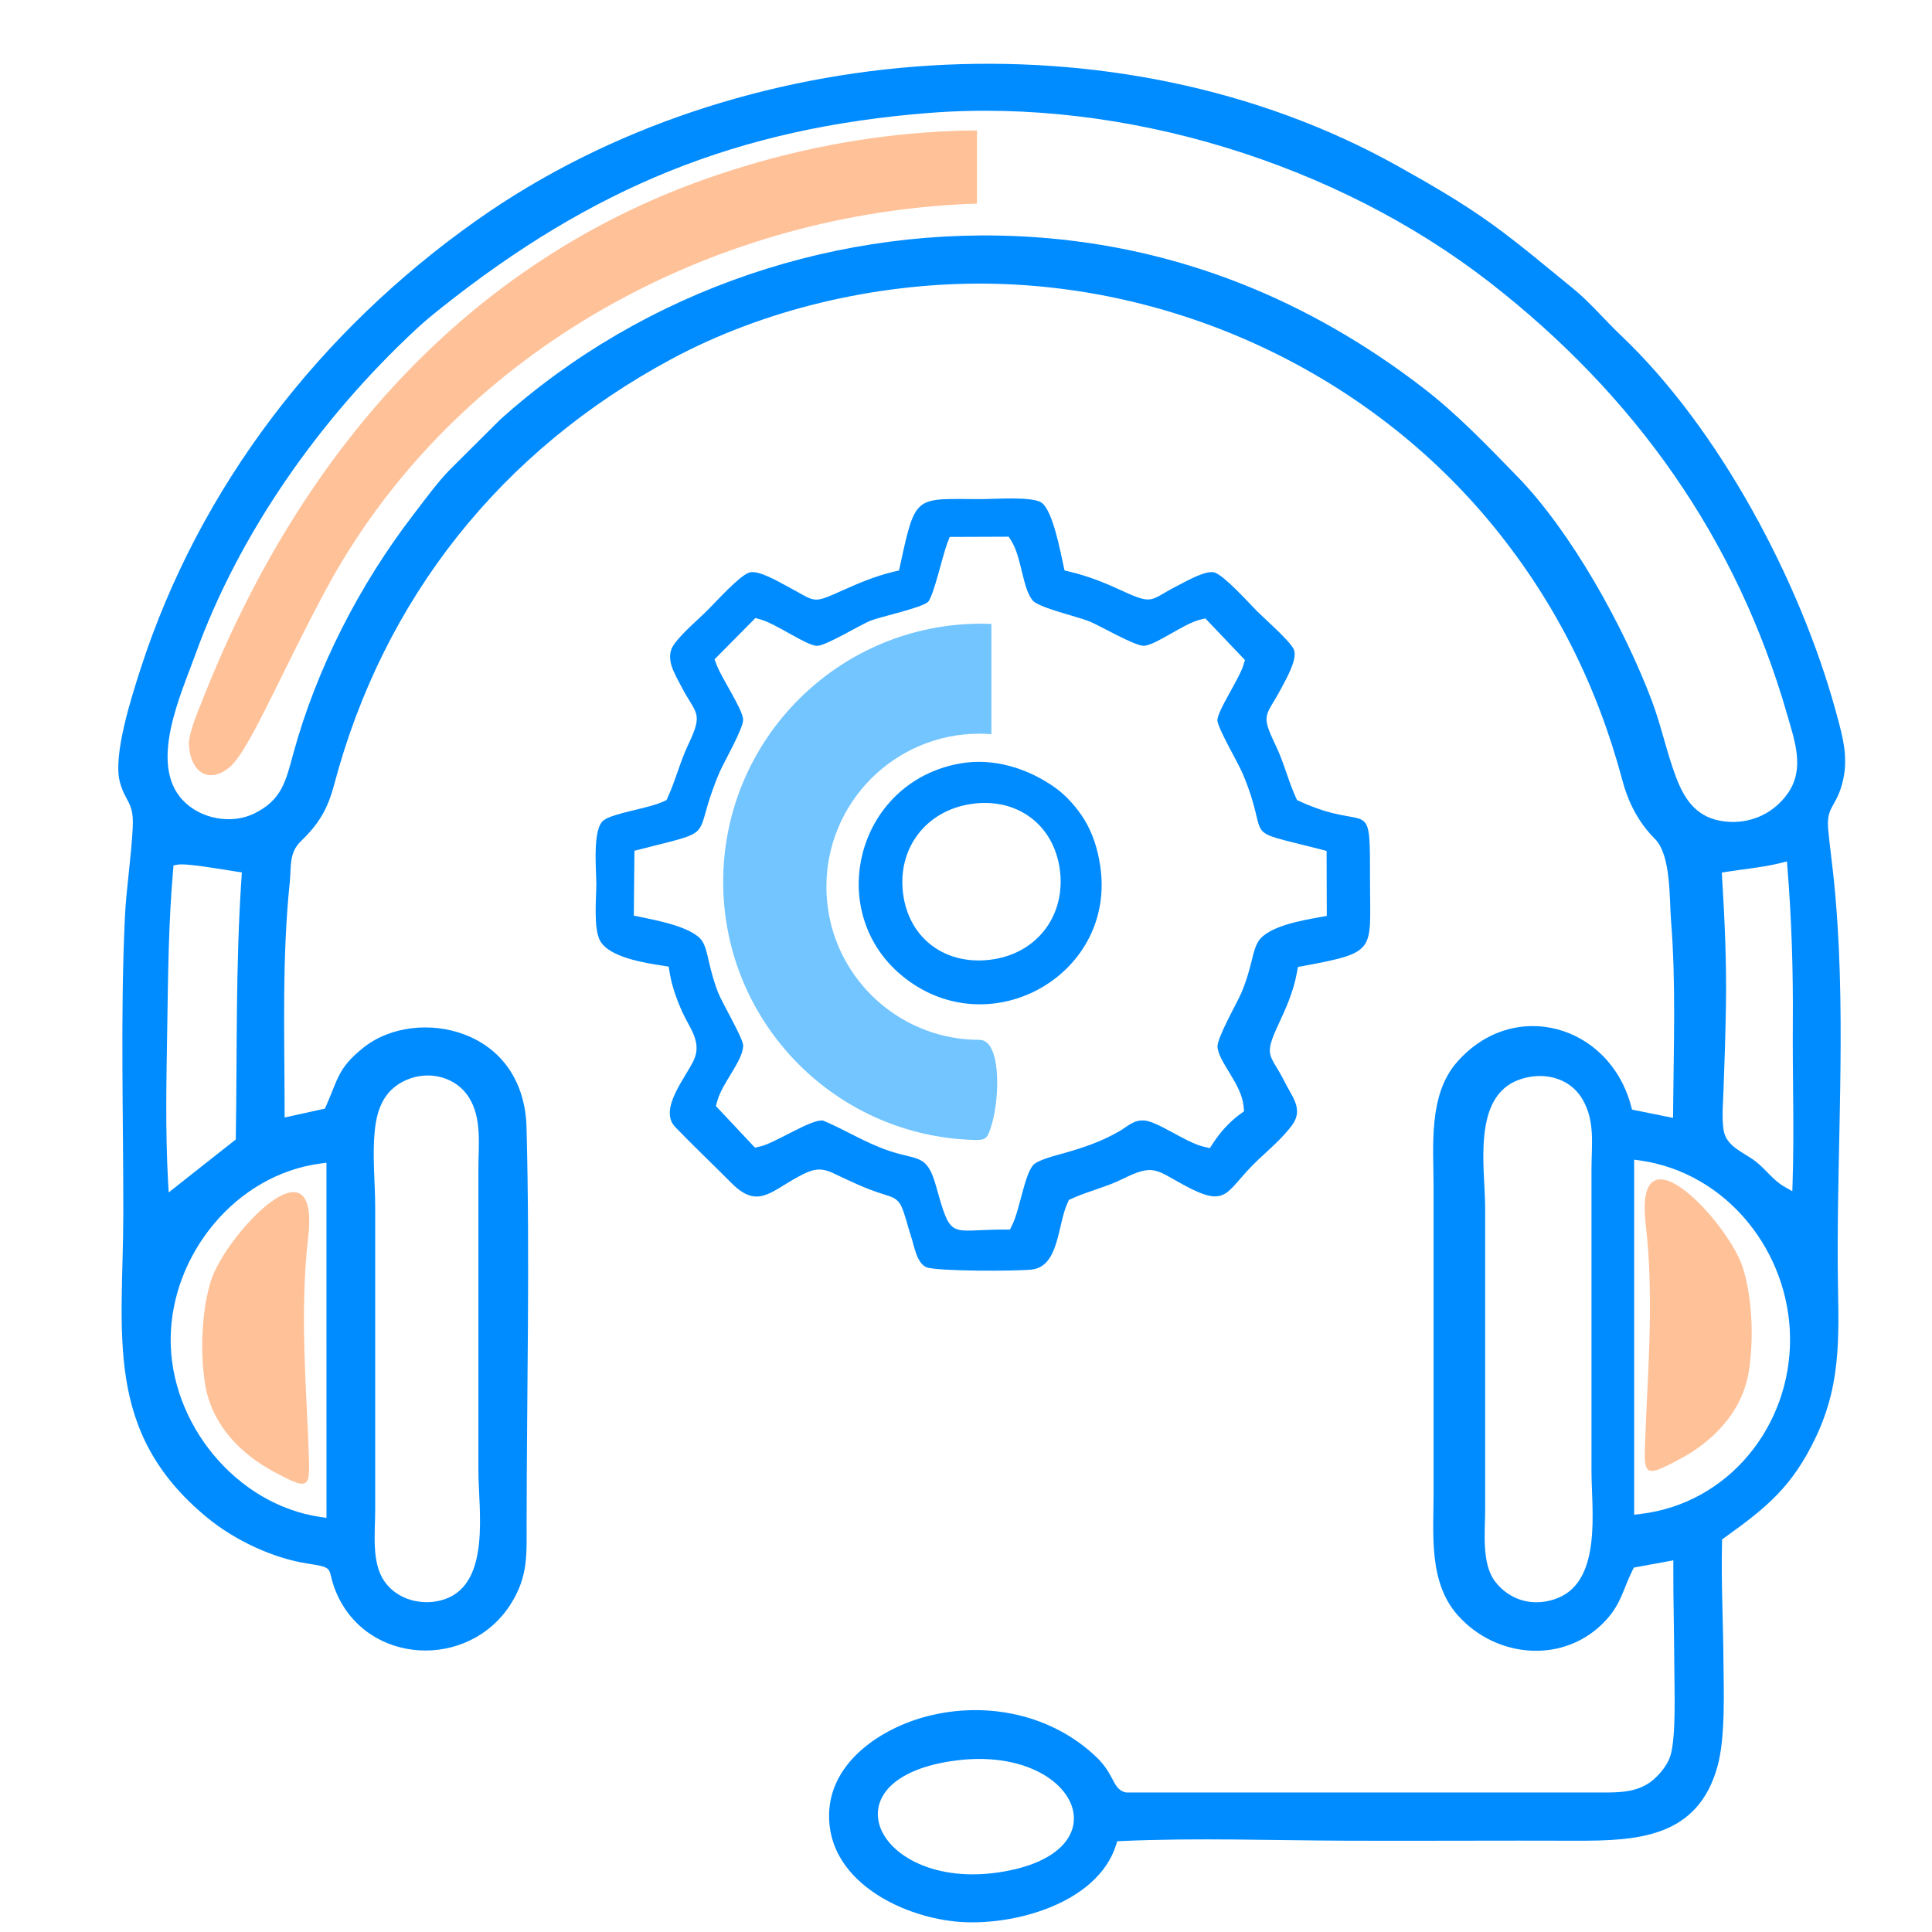
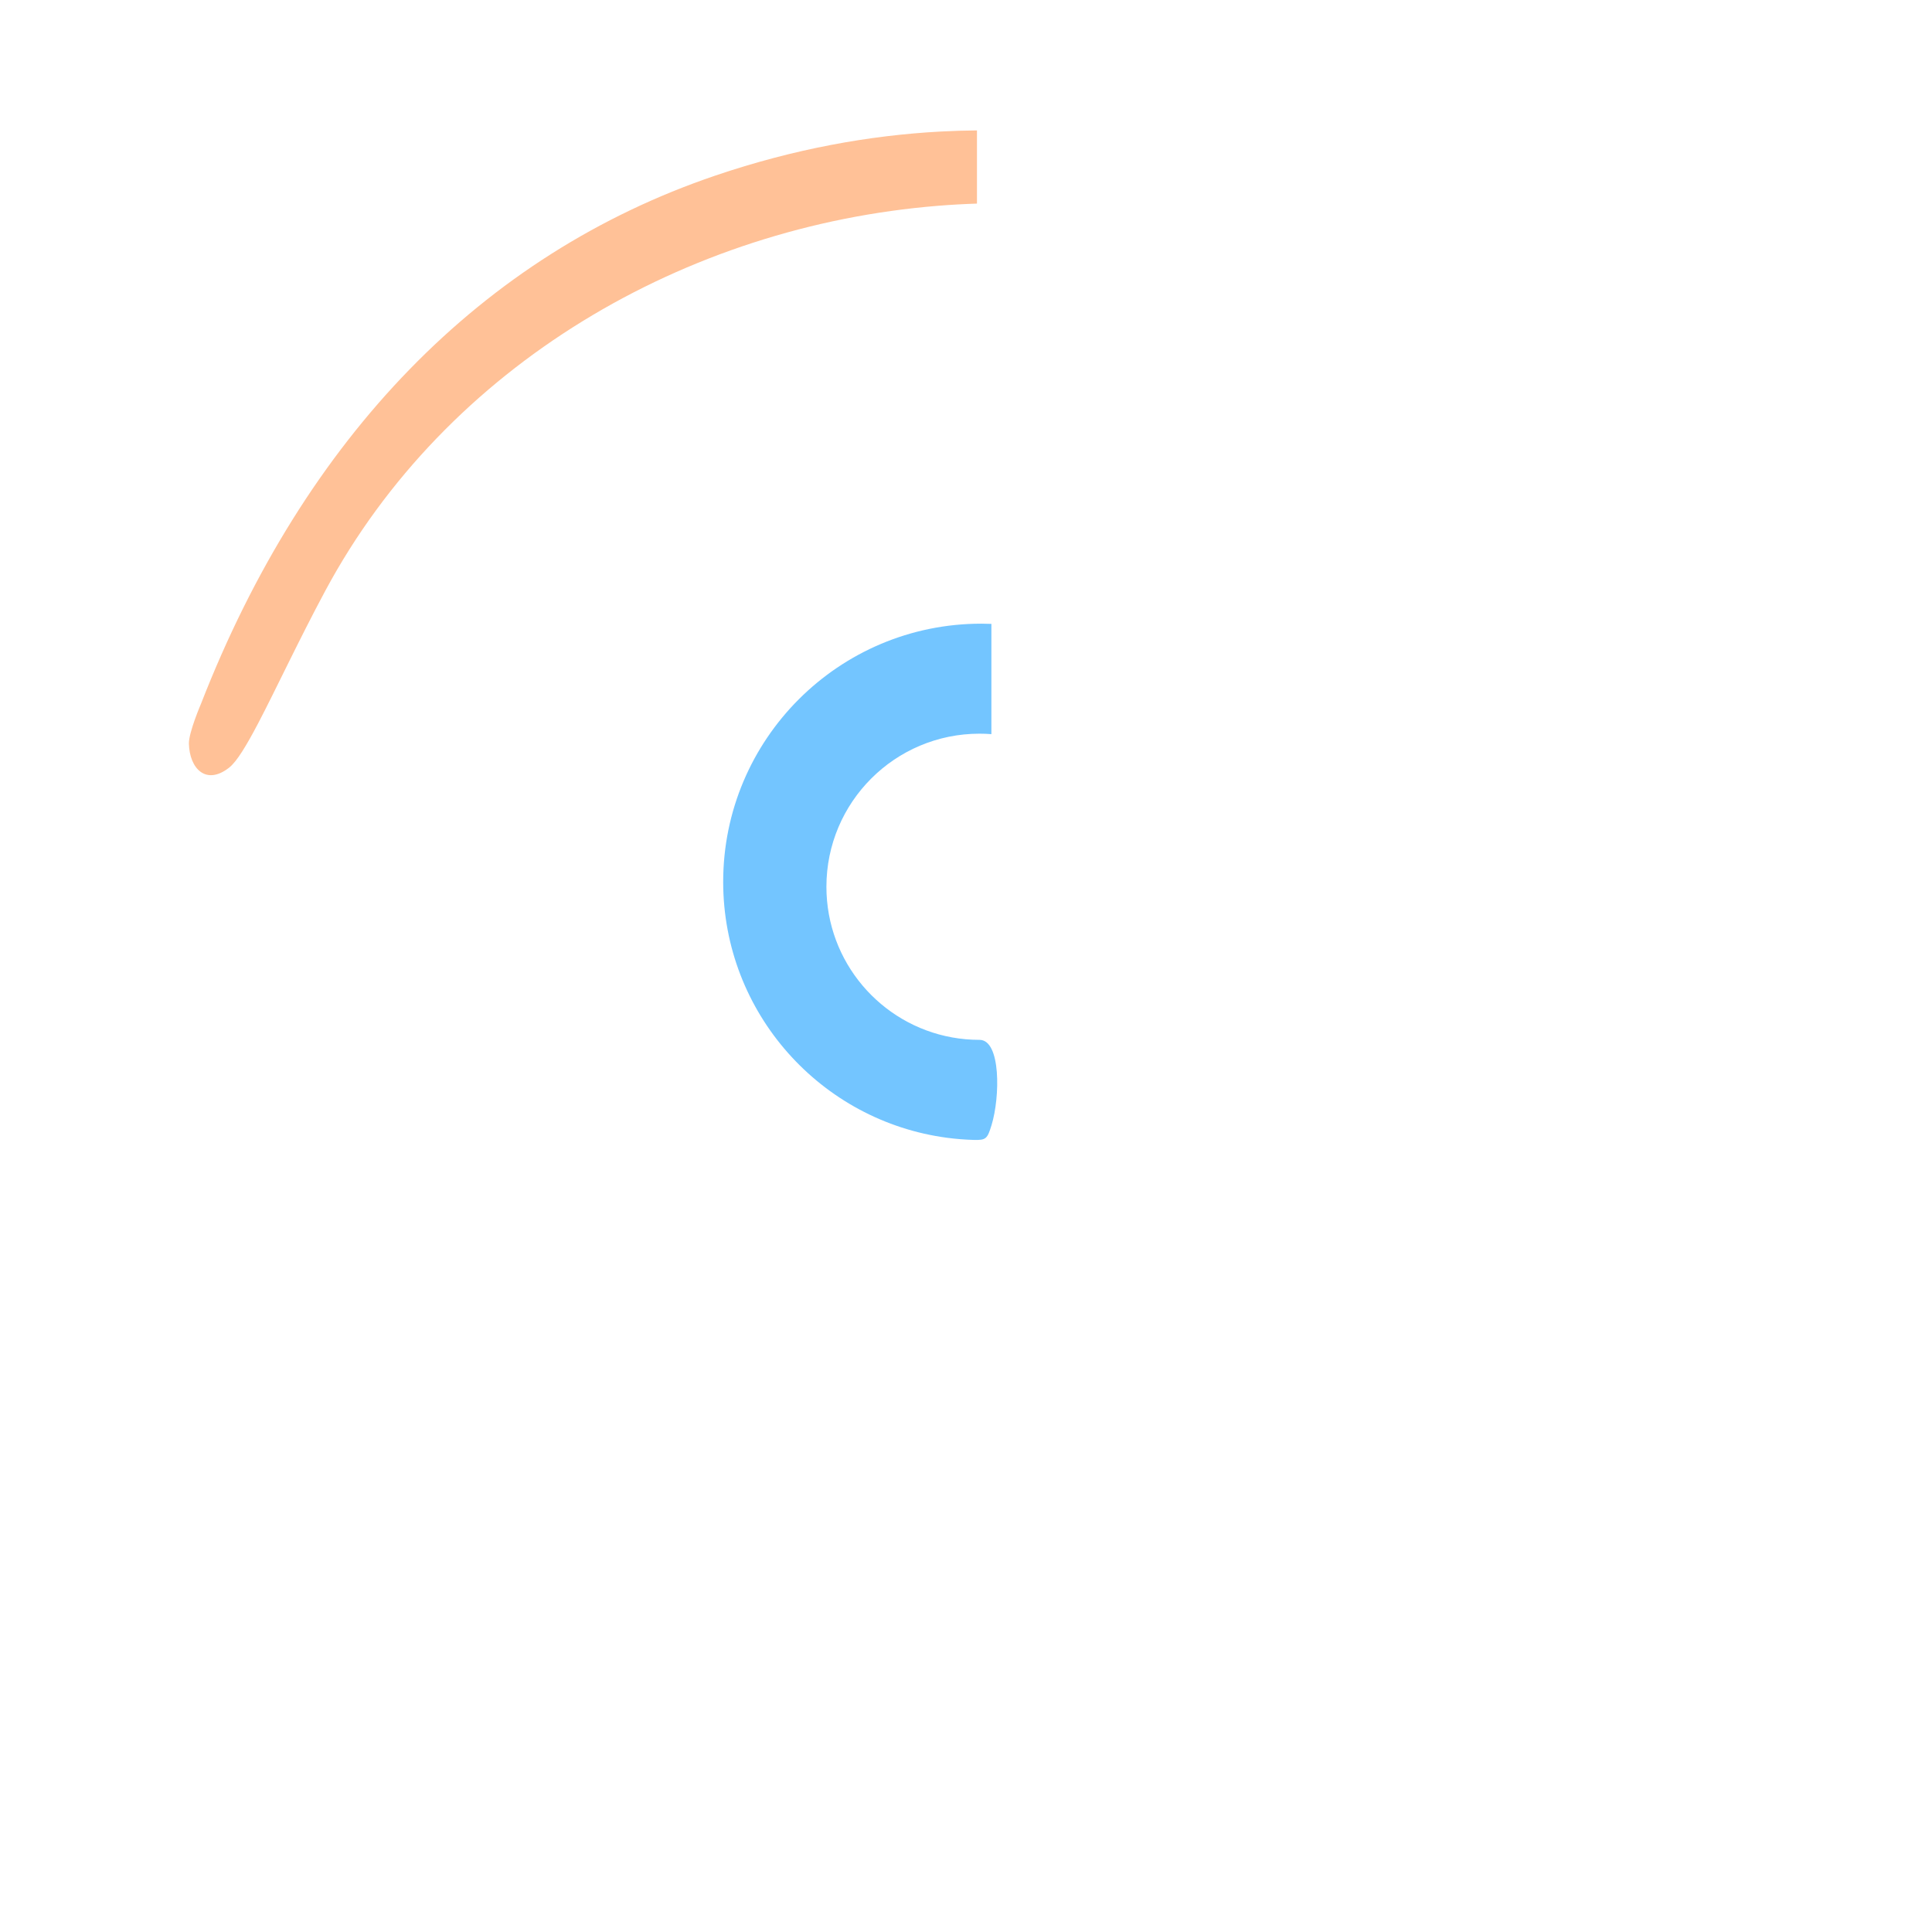
<svg xmlns="http://www.w3.org/2000/svg" xml:space="preserve" width="21.167mm" height="21.167mm" version="1.1" style="shape-rendering:geometricPrecision; text-rendering:geometricPrecision; image-rendering:optimizeQuality; fill-rule:evenodd; clip-rule:evenodd" viewBox="0 0 2116.66 2116.66">
  <defs>
    <style type="text/css">
   
    .fil0 {fill:#008BFF}
    .fil1 {fill:#73C5FF}
    .fil2 {fill:#FFC197}
   
  </style>
  </defs>
  <g id="Слой_x0020_1">
    <g id="_2504156246192">
-       <path class="fil0" d="M355.99 1214.6l1.2 -2.74c13.38,-30.32 13.15,-41.76 40.66,-63.83 30.12,-24.18 74.74,-28.16 110.32,-14.89 44.44,16.56 67.42,55.1 68.66,101.54 3.87,144.79 0.26,289.62 0.11,434.43 -0.04,34 1.83,57.66 -17.11,87.83 -45.71,72.86 -158.21,67.83 -191.78,-13.03 -10.83,-26.07 0.99,-26.04 -31.35,-30.97 -37.75,-5.76 -79.64,-25.66 -109.12,-49.79 -115.1,-94.2 -92.58,-202.12 -92.48,-334.17 0.09,-107.61 -3.27,-215.29 1.68,-322.84 1.55,-33.46 7.08,-66.57 8.66,-100.02 1.33,-27.81 -8.16,-27.1 -14.12,-49.36 -7.86,-29.35 12.97,-93.81 22.46,-123.25 64.68,-200.61 197.07,-371.21 368.65,-492.31 144.52,-102 320.79,-158.51 496.74,-169.39 176.24,-10.9 357.65,23.64 512.45,110.26 35.24,19.72 70.37,39.92 103.16,63.59 30.34,21.9 58.84,46.23 87.88,69.8 19.34,15.69 35.18,34.92 53.19,52 107.86,102.33 196.31,269.16 235.43,411.89 8.26,30.14 15.58,55.2 4.87,86.06 -6.66,19.2 -15.31,20.55 -13.2,43.5 1.52,16.41 3.79,32.75 5.55,49.13 15.26,142.06 4.08,285.62 4.87,428.13 0.37,68.38 6.43,124.7 -24.21,188.81 -25.56,53.5 -52.93,76.1 -100.05,109.83l-2.42 1.73 -0.07 2.98c-1.07,42.77 1.17,85.56 1.54,128.34 0.28,33.74 2.32,85.12 -6.43,117.02 -21.5,78.3 -87.16,82.02 -155.78,81.76 -82.9,-0.3 -165.8,0.27 -248.69,0 -83.02,-0.28 -166.11,-3.37 -249.09,0.39l-4.15 0.19 -1.25 3.97c-20.5,65.06 -114.84,89.9 -175.28,84.05 -62.42,-6.03 -141.44,-46.23 -139.14,-118.67 1.81,-57.02 57.79,-93.5 107.8,-106.36 64.87,-16.68 136.28,-1.97 185.2,44.96 7.42,7.11 12.39,14.41 17.11,23.48 3.46,6.63 6.66,13.3 14.65,14.99l0.57 0.15 523.72 0.02c16.18,0 32.12,-0.37 46.53,-8.7 10.87,-6.27 22.22,-19.42 26.07,-31.43 6.57,-20.49 4.38,-75.9 4.3,-99.43 -0.1,-35.88 -1.2,-71.77 -1.04,-107.66l0.02 -7.12 -43.29 7.95 -1.32 2.65c-10.4,20.8 -12.35,36.46 -28.97,54.68 -44.41,48.71 -119.87,42.86 -162.54,-5.01 -32.5,-36.47 -26.5,-89.8 -26.56,-134.93 -0.07,-55.26 0.07,-110.52 0,-165.79 -0.07,-56.21 0.07,-112.43 -0.01,-168.64 -0.05,-44.31 -5.97,-100.31 25.3,-136.33 62.05,-71.48 167.54,-41.73 191.17,48.06l0.94 3.56 44.96 9.07 0.06 -7.19c0.52,-69.69 3.27,-139.68 -2.3,-209.24 -1.94,-24.18 0.24,-71.52 -17.78,-89.42 -17.65,-17.55 -28.94,-39.49 -35.33,-63.4 -27.54,-103.14 -72.9,-194.53 -140.25,-277.5 -136.8,-168.53 -349.21,-267.86 -566.05,-267.26 -114.4,0.32 -234.78,28.42 -335.73,82.68 -186.2,100.1 -315.21,261.62 -369.49,466.16 -7.06,26.64 -16.58,42.9 -36.43,61.99 -13.33,12.82 -10.47,28.28 -12.21,44.99 -8.66,83.19 -5.71,166.92 -5.66,250.4l0.01 7.35 44.19 -9.7zm662.62 -1090.93c-211.15,16.39 -369.72,82.17 -535.08,213.56 -9.64,7.66 -19.15,15.54 -28.16,23.93 -104.25,97.02 -193.23,222.28 -241.64,356.72 -15.43,42.85 -50.94,118.74 -13.67,158.61 19.37,20.74 53.53,27.26 79,14.52 29.69,-14.85 34,-35.07 42.11,-64.85 25.52,-93.66 72.67,-185.55 131.81,-262.41 14.07,-18.29 28.12,-38.13 44.79,-54.07l50.04 -49.83c158.98,-142.86 373.03,-214.75 585.94,-200.01 158.1,10.94 300.18,68.76 425.37,165.1 37.53,28.88 69.55,62.58 102.52,96.34 60.16,61.6 117.46,165.65 147.94,246.09 10.44,27.56 16.25,56.6 26.67,84.13 8.76,23.16 21.02,42 46.73,47.39 29.42,6.16 58.95,-5.35 76.02,-30.17 18.4,-26.75 7.24,-57.08 -0.82,-85.21 -55.6,-193.78 -167.25,-350.59 -325.84,-473.95 -168.13,-130.78 -401.14,-202.39 -613.73,-185.89zm-833.82 1182.75l73.52 -58.04 0.05 -2.82c1.49,-94.77 -0.22,-189.66 6.26,-284.29l0.37 -5.47 -5.42 -0.8c-13.08,-1.91 -54.73,-9.56 -65.02,-7.71l-4.44 0.8 -0.39 4.5c-5.08,57.1 -5.56,114.67 -6.47,171.95 -0.91,56.76 -2.27,113.79 0.9,170.49l0.64 11.39zm1701.58 -350.45l0.32 5.34c2.82,46.24 4.94,92.56 4.23,138.9 -0.49,31.74 -1.53,63.47 -2.72,95.19 -0.51,13.47 -1.88,28.99 0.07,42.29 2.76,18.74 22.12,24.63 35.25,34.81 11.2,8.68 19.09,20.68 31.59,27.76l8.51 4.8 0.32 -9.76c1.89,-58.3 -0.21,-116.64 0.24,-174.95 0.44,-56.64 -1.34,-113.19 -5.89,-169.65l-0.56 -6.98 -6.79 1.71c-19.55,4.92 -39.45,6.49 -59.28,9.69l-5.29 0.85zm-1528.68 706.99l-0.04 -389.09 -6.7 0.89c-92.56,12.28 -162.99,99.36 -163.97,191.35 -0.98,92.88 71.16,182.1 163.91,195.84l6.8 1.01zm88.48 -480.19c-24.18,10.13 -32.85,30.24 -35.48,55.02 -3.01,28.18 0.35,57.16 0.35,85.46l0 331.58c0,23.89 -4.24,56.58 9.84,77.25 14.36,21.09 42.94,28.1 66.46,19.95 50.83,-17.62 36.8,-98.77 36.8,-140.07l-0.02 -331.58c0,-25.76 4.06,-55.04 -10.32,-78 -14.2,-22.67 -43.56,-29.69 -67.63,-19.61zm1344.19 476.7l6.6 -0.76c96.89,-11.37 164.96,-96.63 164.19,-192.6 -0.76,-94.45 -68.87,-181.04 -164.05,-194.66l-6.76 -0.96 0.02 388.98zm-125.83 -476.66c-52.39,18.57 -37.44,97.83 -37.44,140.44l0 331.58c0,23.65 -4.2,58.34 11.1,78.07 16.77,21.61 43.57,27.98 68.71,17.78 48.41,-19.67 36.71,-97.31 36.71,-138.72l0 -331.58c0,-26.63 4.28,-52.75 -10.37,-76.84 -14.48,-23.81 -43.64,-29.62 -68.71,-20.73zm-615.66 745.77c-149.07,18.26 -88.89,142.8 45.41,122.73 139.73,-20.87 85.92,-138.83 -45.41,-122.73z" />
-       <path class="fil0" d="M1174.67 1312.96c18.09,-8.09 37.7,-12.6 55.43,-21.41 33.37,-16.57 36.19,-10.05 65.7,6.09 51.09,27.97 45.67,7.53 83.11,-27.47 12.24,-11.44 26.91,-24.12 36.77,-37.63 12.69,-17.42 -0.13,-30.95 -8.19,-47.16 -15.35,-30.9 -23.9,-26.56 -7.1,-62.54 8.64,-18.5 16.57,-36.2 20.3,-56.45l1.29 -6.99 6.99 -1.31c79.59,-14.83 72.08,-16.26 72,-89.27 -0.11,-102.75 1.92,-54.94 -76.44,-90.65l-3.53 -1.61 -1.6 -3.53c-8.25,-18.17 -12.77,-37.62 -21.43,-55.62 -17.52,-36.44 -11.1,-31.42 5.82,-63.48 4.61,-8.74 18.29,-32.03 13.7,-42.41 -4.11,-9.28 -32.76,-34.27 -40.83,-42.46 -8.27,-8.41 -35.16,-38.26 -45.92,-41.82 -9.41,-3.11 -31.71,9.97 -39.87,14.05 -31.44,15.73 -26.01,22.4 -61.53,5.92 -18.48,-8.56 -36.86,-15.98 -56.73,-20.71l-6.3 -1.5 -1.41 -6.32c-3.07,-13.81 -11.42,-59.41 -23.89,-68.01 -10.14,-7 -51.33,-3.88 -63.94,-3.86 -74.56,0.11 -73.64,-7.21 -90.72,71.81l-1.38 6.37 -6.34 1.51c-19.16,4.56 -36.89,11.96 -54.79,19.99 -35.4,15.88 -28.74,13.02 -61.77,-4.33 -8.5,-4.47 -31.3,-18.16 -41.3,-14.89 -10.62,3.48 -36.55,32.17 -44.8,40.44 -11.74,11.76 -27.55,24.68 -37.23,37.82 -11.15,15.13 0.5,32.58 7.74,46.63 15.68,30.42 24.77,27.62 7.71,63.27 -8.95,18.7 -13.82,38.77 -22.35,57.59l-1.59 3.52 -3.5 1.61c-16.53,7.64 -54.04,12.37 -65.29,20.45 -12.78,9.18 -8.08,55.26 -8.13,70.24 -0.05,15.49 -3.28,48.61 4.21,62 10.18,18.19 49.52,24.18 67.65,27l7.4 1.15 1.22 7.4c2.37,14.41 7.88,29.38 13.86,42.66 7.48,16.68 21.57,32.44 12.58,52.1 -8.8,19.23 -39.17,54.23 -20.43,73.68 20.08,20.83 41.13,40.68 61.49,61.24 28.7,28.98 42.99,9.28 74.06,-7.32 13.94,-7.44 22.57,-10.45 37.27,-3.56 19.62,9.19 33.82,16.43 55.22,23.18 8.64,2.72 15.39,4.22 19.6,13.13 4.07,8.61 7.35,23.37 10.61,32.9 3.55,10.37 6.02,29.22 16.93,33.97 12.34,4.62 99.22,4.36 115.3,2.53 30.09,-3.44 28.11,-48.42 39.17,-72.77l1.63 -3.57 3.57 -1.6zm-74.68 34.14c-60.3,0 -57.48,12.84 -74.58,-47.98 -9.84,-34.99 -19.28,-27.56 -50.98,-38.16 -26.41,-8.83 -48.33,-23.13 -72.45,-33.2 -12.2,-2.62 -52.44,24.47 -69.09,28.25l-5.78 1.32 -42.76 -45.53 1.49 -5.56c5.28,-19.74 28.02,-43.85 28.38,-60.64 0.09,-7.77 -23.04,-46.79 -27.47,-58.11 -4.75,-12.11 -7.78,-23.79 -10.68,-36.39 -1.48,-6.38 -3.14,-14.47 -6.73,-20.02 -9.91,-15.34 -50.5,-22.88 -66.62,-26.22l-8.33 -1.73 0.67 -71.05 7.72 -1.98c87.02,-22.21 53.38,-8.85 85.67,-84.35 4.5,-10.52 26.73,-48.85 25.69,-58.01 -1.37,-12.07 -23.2,-44.13 -28.94,-59.16l-2.38 -6.23 44.8 -45.26 5.87 1.65c16.74,4.69 49.43,28.15 61.32,28.84 9.22,0.54 47.17,-22.95 59.27,-27.71 11.16,-4.39 57.9,-14.42 63.01,-20.87 6.14,-7.77 15.78,-51.07 20.84,-64.17l2.54 -6.6 64.66 -0.24 3.05 4.92c11.22,18.1 12.09,52.24 23.34,65.11 6.91,7.91 50.02,17.81 62.1,22.77 11.29,4.64 50.29,27.39 59.81,26.72 13.28,-0.92 43,-24.12 61.27,-28.59l5.82 -1.42 43.41 45.57 -1.76 5.78c-4.65,15.27 -28.16,49.36 -28.43,60.24 0.22,8.47 22.76,46.75 27.57,58.14 32.42,76.64 -6.3,59.79 84.32,83l7.76 1.98 0.2 71.23 -8.52 1.55c-17.44,3.17 -56.1,9.62 -66.55,26.51 -3.75,6.06 -5.59,14.47 -7.29,21.33 -3.12,12.53 -6.44,24.05 -11.67,35.93 -4.69,10.67 -26.64,48.97 -25.69,58.51 1.68,16.88 26.1,40.28 28.51,64.32l0.59 5.86 -4.75 3.49c-11.32,8.35 -21.1,19.12 -28.79,30.86l-3.99 6.09 -7.07 -1.69c-19.39,-4.6 -50.34,-27.77 -64.84,-28.63 -11.67,-0.69 -17.54,6.13 -26.97,11.63 -20.01,11.68 -40.4,18.38 -62.51,24.64 -7.15,2.02 -27.5,7.04 -32.29,12.77 -9.51,11.41 -14.54,48.26 -22.45,64.64l-2.82 5.85 -6.5 0z" />
-       <path class="fil0" d="M1052 836.43c-114.96,20.2 -150.68,165.77 -59.94,235.63 95.06,73.2 232.38,-5.57 213.05,-125.12 -2.84,-17.6 -7.89,-33.99 -17.27,-49.23 -7.66,-12.47 -19.58,-26.03 -31.5,-34.54 -29.96,-21.38 -67.55,-33.2 -104.34,-26.74zm12 44.38c50,-7.41 90.59,22.45 97.17,72.12 6.4,48.21 -23.01,89.97 -72.26,97.96 -50.69,8.22 -92.87,-20.9 -99.5,-71.76 -6.47,-49.69 24.98,-90.96 74.59,-98.32z" />
      <path class="fil1" d="M1075.16 683.28c3.68,0 7.34,0.09 10.99,0.23l0 120.8c-4.31,-0.33 -8.66,-0.5 -13.04,-0.5 -92.63,0 -167.71,75.09 -167.71,167.72 0,82.42 59.45,150.96 137.82,165.06 9.69,1.74 19.69,2.65 29.89,2.65 23.6,0 22.61,62.81 13.21,93.4 -4.61,14.98 -5.94,16.63 -19.62,16.23 -9.63,-0.27 -19.16,-1.05 -28.52,-2.26 -138.74,-18.12 -245.88,-136.79 -245.88,-280.47 0,-156.22 126.64,-282.86 282.86,-282.86z" />
      <path class="fil2" d="M220.16 771.16c0,0 -13.51,31.47 -13.2,43.64 0.71,27.24 18.77,46.19 44.2,26.11 8.22,-6.49 18.79,-23.93 31.56,-48.27 19.5,-37.15 44.17,-90.4 73.61,-145.29 132.86,-247.65 395.25,-399.67 671.48,-421.9 14.14,-1.14 28.33,-1.93 42.53,-2.39 0,-26.73 0,-53.46 0,-80.18 -13.2,0.1 -26.57,0.51 -40.11,1.24 -77.23,4.16 -160.1,18.87 -246.68,48.29 -255.36,86.75 -449.34,286.03 -563.39,578.75z" />
-       <path class="fil2" d="M337.55 1356.49c-9.48,79.82 -1.42,173.55 0.36,226.6 1.59,47.25 4.6,52.37 -39.47,28.45 -30.29,-16.44 -66.58,-47.55 -73.9,-96.19 -6.45,-42.81 -1.66,-86.96 6.92,-113.11 16.19,-49.42 119.76,-160.87 106.09,-45.75z" />
-       <path class="fil2" d="M1803.12 1342.46c9.49,79.82 1.42,173.56 -0.36,226.61 -1.59,47.24 -4.6,52.37 39.47,28.44 30.29,-16.43 66.59,-47.54 73.91,-96.18 6.44,-42.81 1.65,-86.96 -6.93,-113.12 -16.19,-49.41 -119.76,-160.86 -106.09,-45.75z" />
    </g>
  </g>
</svg>